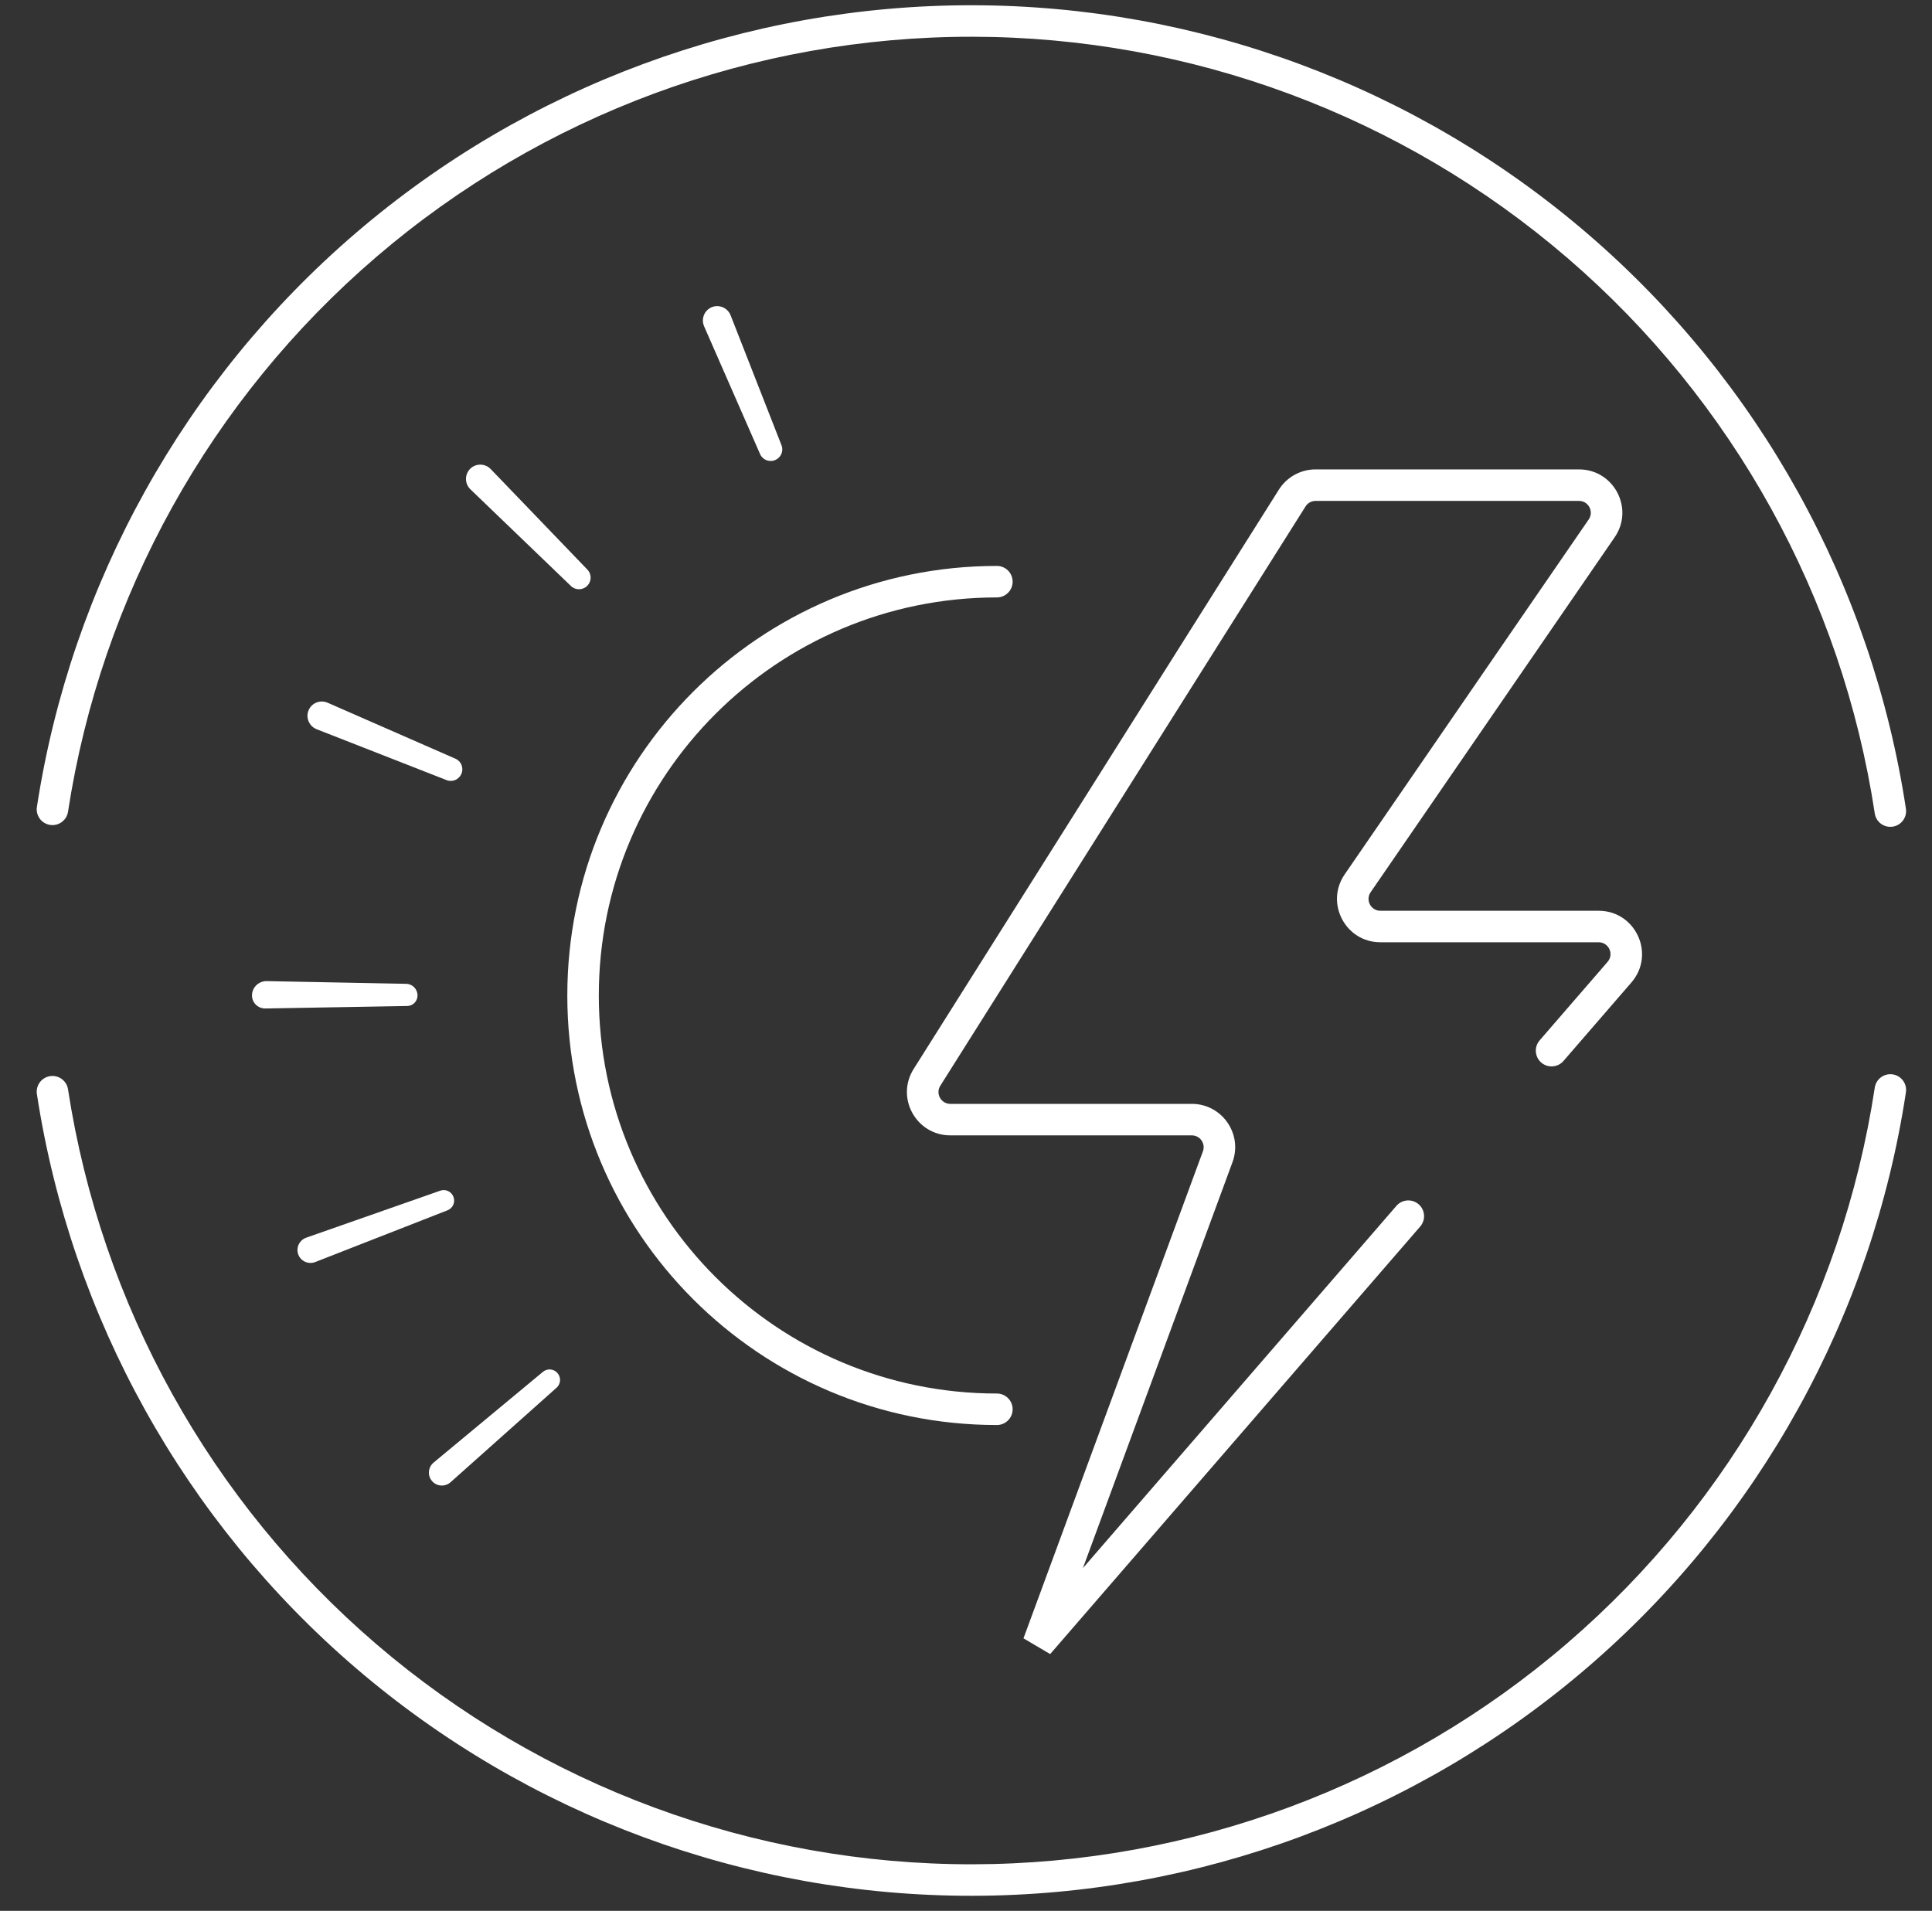
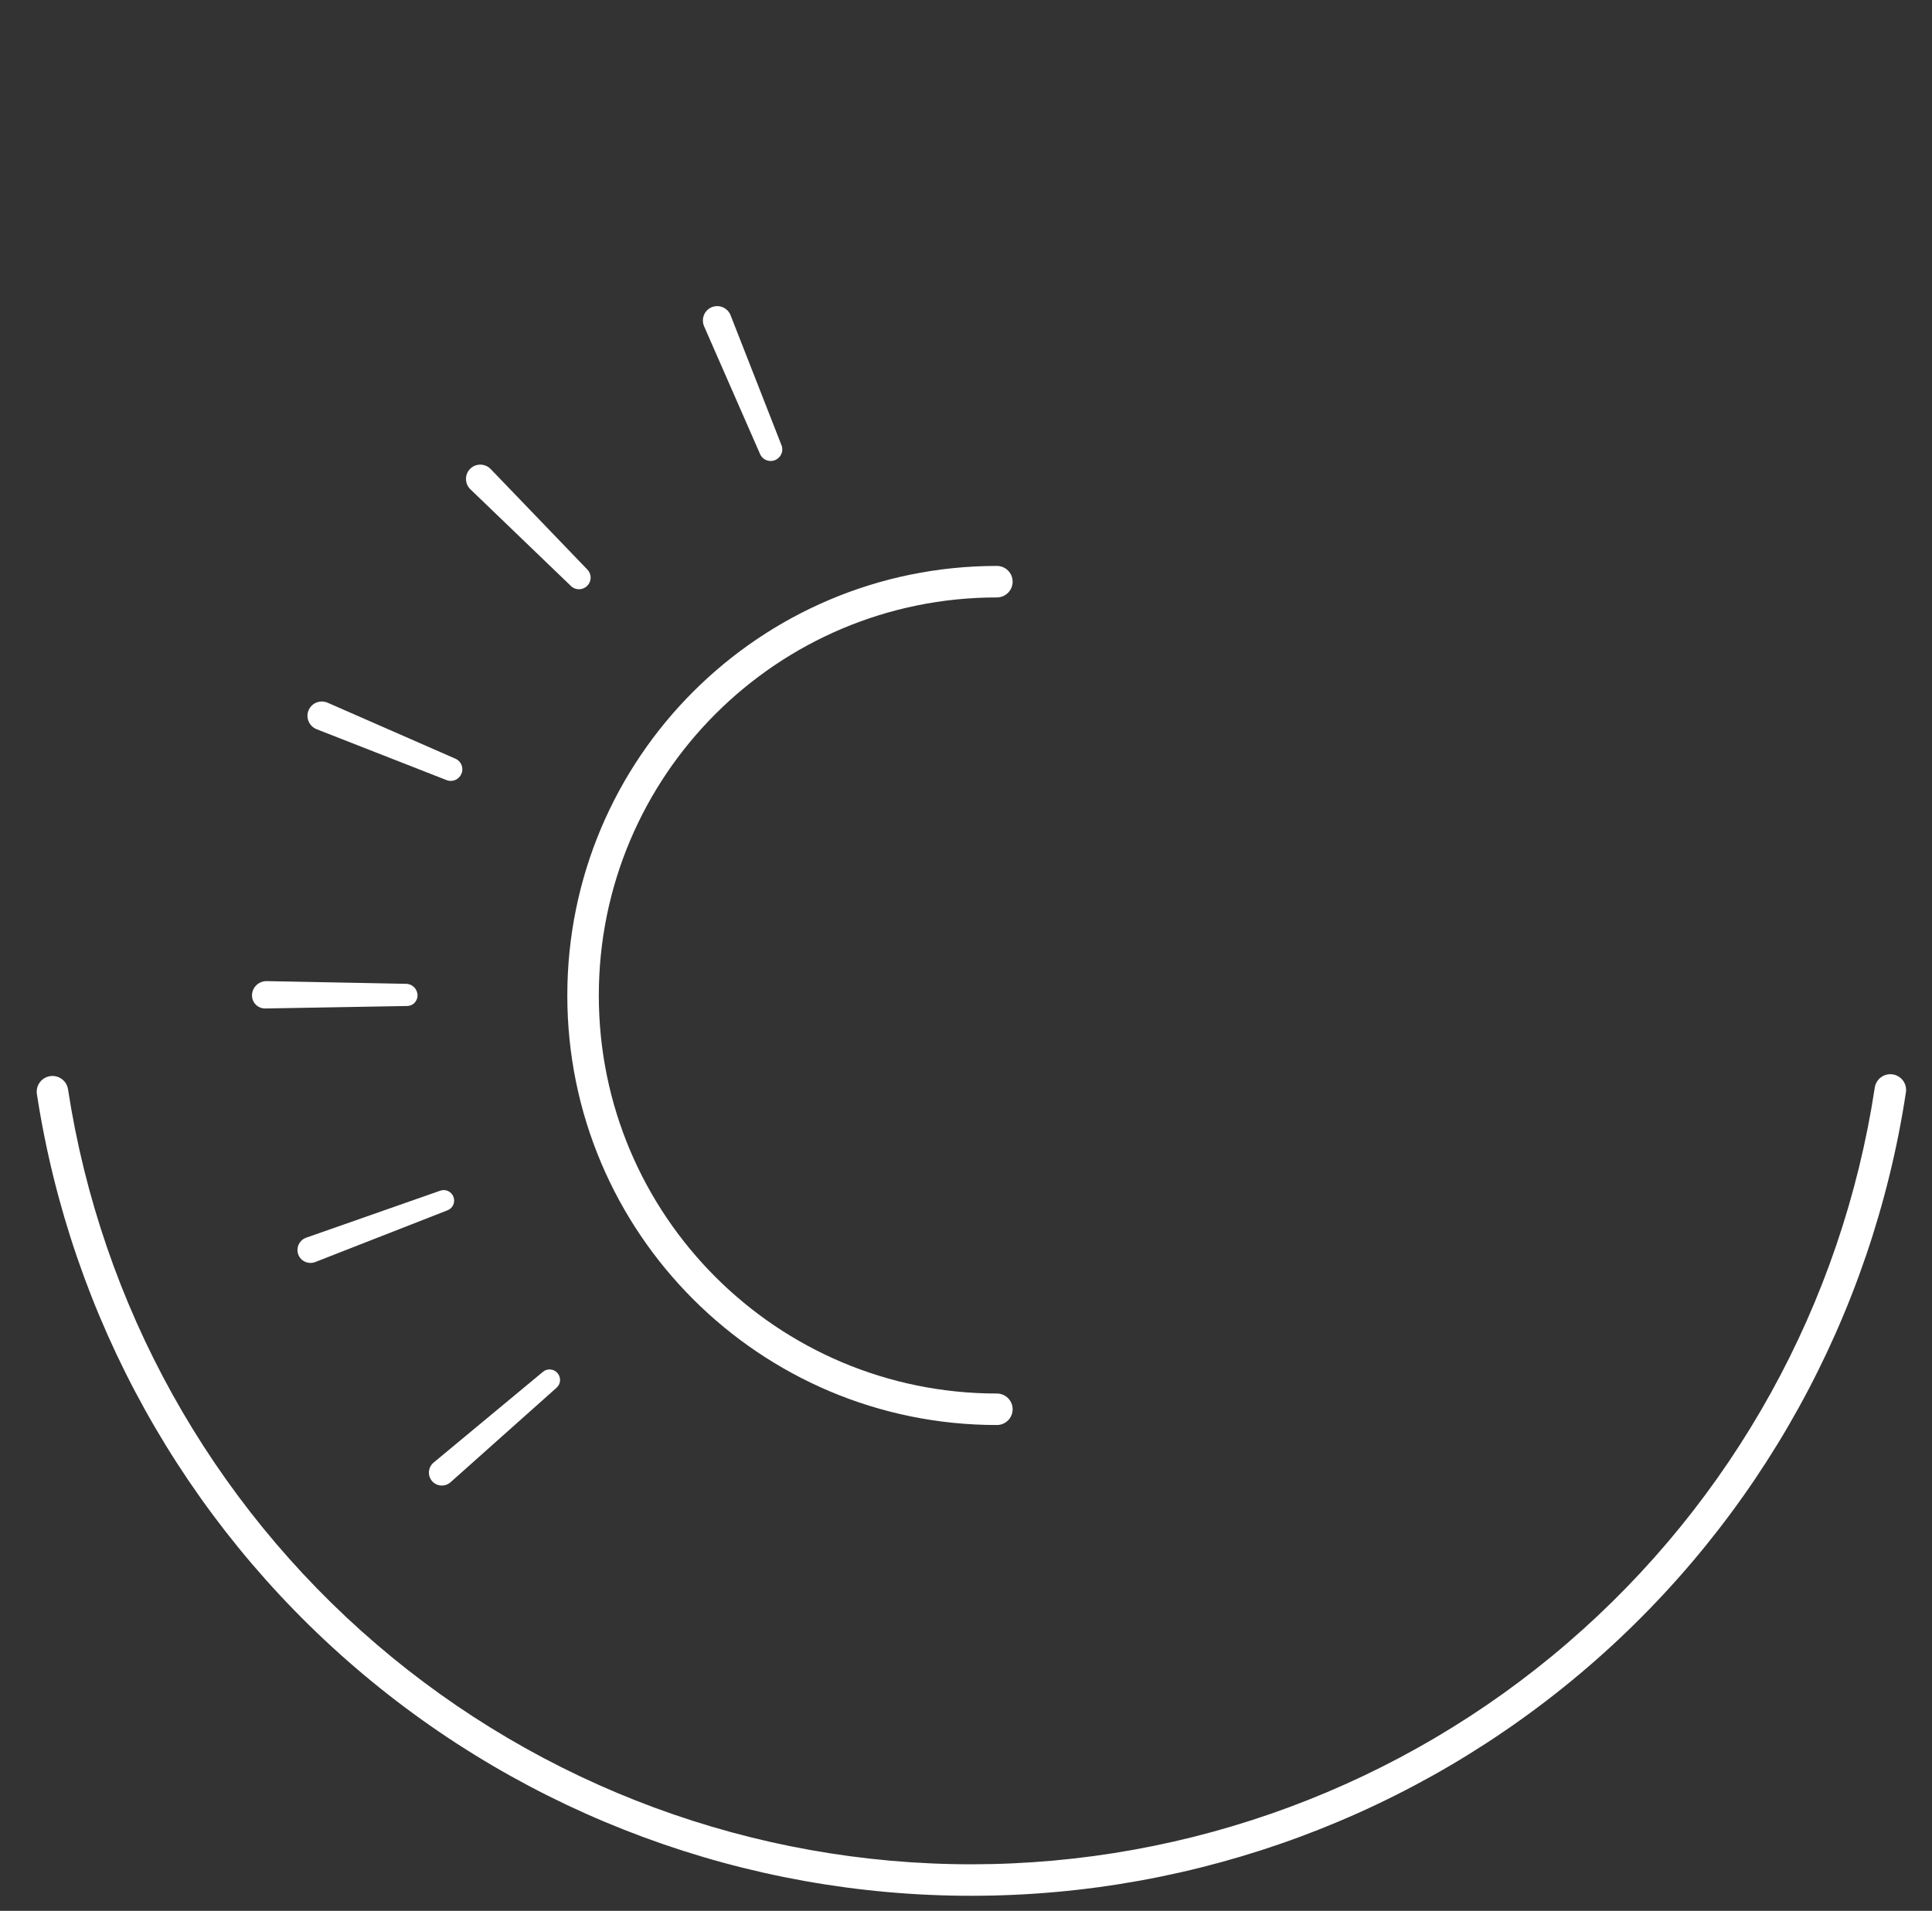
<svg xmlns="http://www.w3.org/2000/svg" width="92" height="91" viewBox="0 0 92 91" fill="none">
  <rect x="0" y="0" width="92" height="91" fill="#333333" stroke="none" />
-   <path fill-rule="evenodd" clip-rule="evenodd" d="M16.953 11.089C25.123 4.085 35.532 0.24 46.294 0.25C57.055 0.26 67.457 4.125 75.614 11.145C83.771 18.164 89.144 27.874 90.758 38.514C90.82 38.923 90.538 39.305 90.129 39.367C89.719 39.43 89.337 39.148 89.275 38.739C87.714 28.453 82.521 19.067 74.636 12.282L75.125 11.713L74.635 12.282C66.75 5.496 56.695 1.76 46.292 1.75C35.889 1.74 25.827 5.457 17.929 12.228L17.929 12.228C10.031 18.998 4.82 28.374 3.239 38.656C3.177 39.066 2.794 39.347 2.384 39.284C1.975 39.221 1.694 38.838 1.757 38.429C3.391 27.792 8.782 18.093 16.953 11.089Z" fill="white" />
  <path fill-rule="evenodd" clip-rule="evenodd" d="M90.129 51.165C90.538 51.227 90.82 51.609 90.758 52.019C89.144 62.659 83.771 72.368 75.614 79.388C67.457 86.407 57.055 90.272 46.294 90.282C35.532 90.293 25.123 86.447 16.953 79.444C8.782 72.439 3.391 62.74 1.757 52.104C1.694 51.694 1.975 51.312 2.384 51.249C2.794 51.186 3.177 51.467 3.239 51.876C4.82 62.158 10.031 71.534 17.929 78.305C25.827 85.075 35.889 88.792 46.292 88.782C56.695 88.772 66.751 85.036 74.635 78.251C82.521 71.465 87.714 62.079 89.275 51.794C89.337 51.384 89.719 51.103 90.129 51.165Z" fill="white" />
  <path fill-rule="evenodd" clip-rule="evenodd" d="M47.471 28.451C37.002 28.451 28.515 36.938 28.515 47.407C28.515 57.876 37.002 66.363 47.471 66.363C47.885 66.363 48.221 66.699 48.221 67.113C48.221 67.527 47.885 67.863 47.471 67.863C36.173 67.863 27.015 58.705 27.015 47.407C27.015 36.11 36.173 26.951 47.471 26.951C47.885 26.951 48.221 27.287 48.221 27.701C48.221 28.115 47.885 28.451 47.471 28.451Z" fill="white" />
  <path fill-rule="evenodd" clip-rule="evenodd" d="M37.215 21.205C37.325 21.483 37.187 21.797 36.91 21.911C36.635 22.026 36.316 21.901 36.196 21.628L33.53 15.542C33.376 15.189 33.535 14.778 33.891 14.63C34.246 14.483 34.652 14.66 34.792 15.018L37.215 21.205ZM27.974 27.129C28.182 27.345 28.174 27.688 27.963 27.899C27.751 28.111 27.408 28.118 27.192 27.911L22.403 23.305C22.126 23.039 22.117 22.598 22.389 22.326C22.661 22.054 23.102 22.063 23.369 22.34L27.974 27.129ZM21.691 36.133C21.965 36.253 22.089 36.571 21.974 36.847C21.86 37.123 21.546 37.261 21.268 37.152L15.082 34.729C14.723 34.588 14.546 34.183 14.693 33.828C14.841 33.472 15.252 33.312 15.605 33.467L21.691 36.133ZM19.343 46.852C19.644 46.858 19.882 47.106 19.882 47.407C19.882 47.679 19.666 47.903 19.395 47.908L12.635 48.026C12.287 48.032 12 47.755 12 47.407C12 47.022 12.319 46.716 12.704 46.723L19.343 46.852ZM20.967 56.702C21.222 56.612 21.501 56.747 21.595 57C21.689 57.254 21.565 57.537 21.313 57.636L15.015 60.1C14.691 60.227 14.325 60.068 14.204 59.742C14.083 59.415 14.257 59.055 14.585 58.94L20.967 56.702ZM25.855 65.329C26.063 65.156 26.372 65.185 26.548 65.39C26.725 65.596 26.707 65.905 26.505 66.085L21.457 70.586C21.198 70.817 20.8 70.795 20.573 70.531C20.346 70.268 20.384 69.871 20.651 69.649L25.855 65.329Z" fill="white" />
-   <path fill-rule="evenodd" clip-rule="evenodd" d="M62.646 23.854C62.453 23.854 62.273 23.953 62.169 24.117L44.777 51.705C44.54 52.08 44.81 52.569 45.254 52.569H56.753C58.189 52.569 59.186 53.999 58.69 55.346L51.568 74.676L66.496 57.426C66.766 57.113 67.24 57.079 67.553 57.35C67.867 57.621 67.901 58.095 67.63 58.408L50.008 78.771L48.737 78.021L57.282 54.828C57.418 54.46 57.145 54.069 56.753 54.069H45.254C43.629 54.069 42.641 52.279 43.508 50.905L60.9 23.317C61.278 22.717 61.938 22.354 62.646 22.354H75.189C76.85 22.354 77.831 24.217 76.889 25.586L65.268 42.49C65.011 42.864 65.279 43.373 65.733 43.373H76.126C77.893 43.373 78.843 45.451 77.686 46.787L74.451 50.526C74.18 50.839 73.706 50.873 73.393 50.602C73.08 50.331 73.046 49.857 73.317 49.544L76.552 45.806C76.868 45.441 76.609 44.873 76.126 44.873H65.733C64.071 44.873 63.091 43.01 64.032 41.64L75.653 24.737C75.91 24.363 75.642 23.854 75.189 23.854H62.646Z" fill="white" />
</svg>